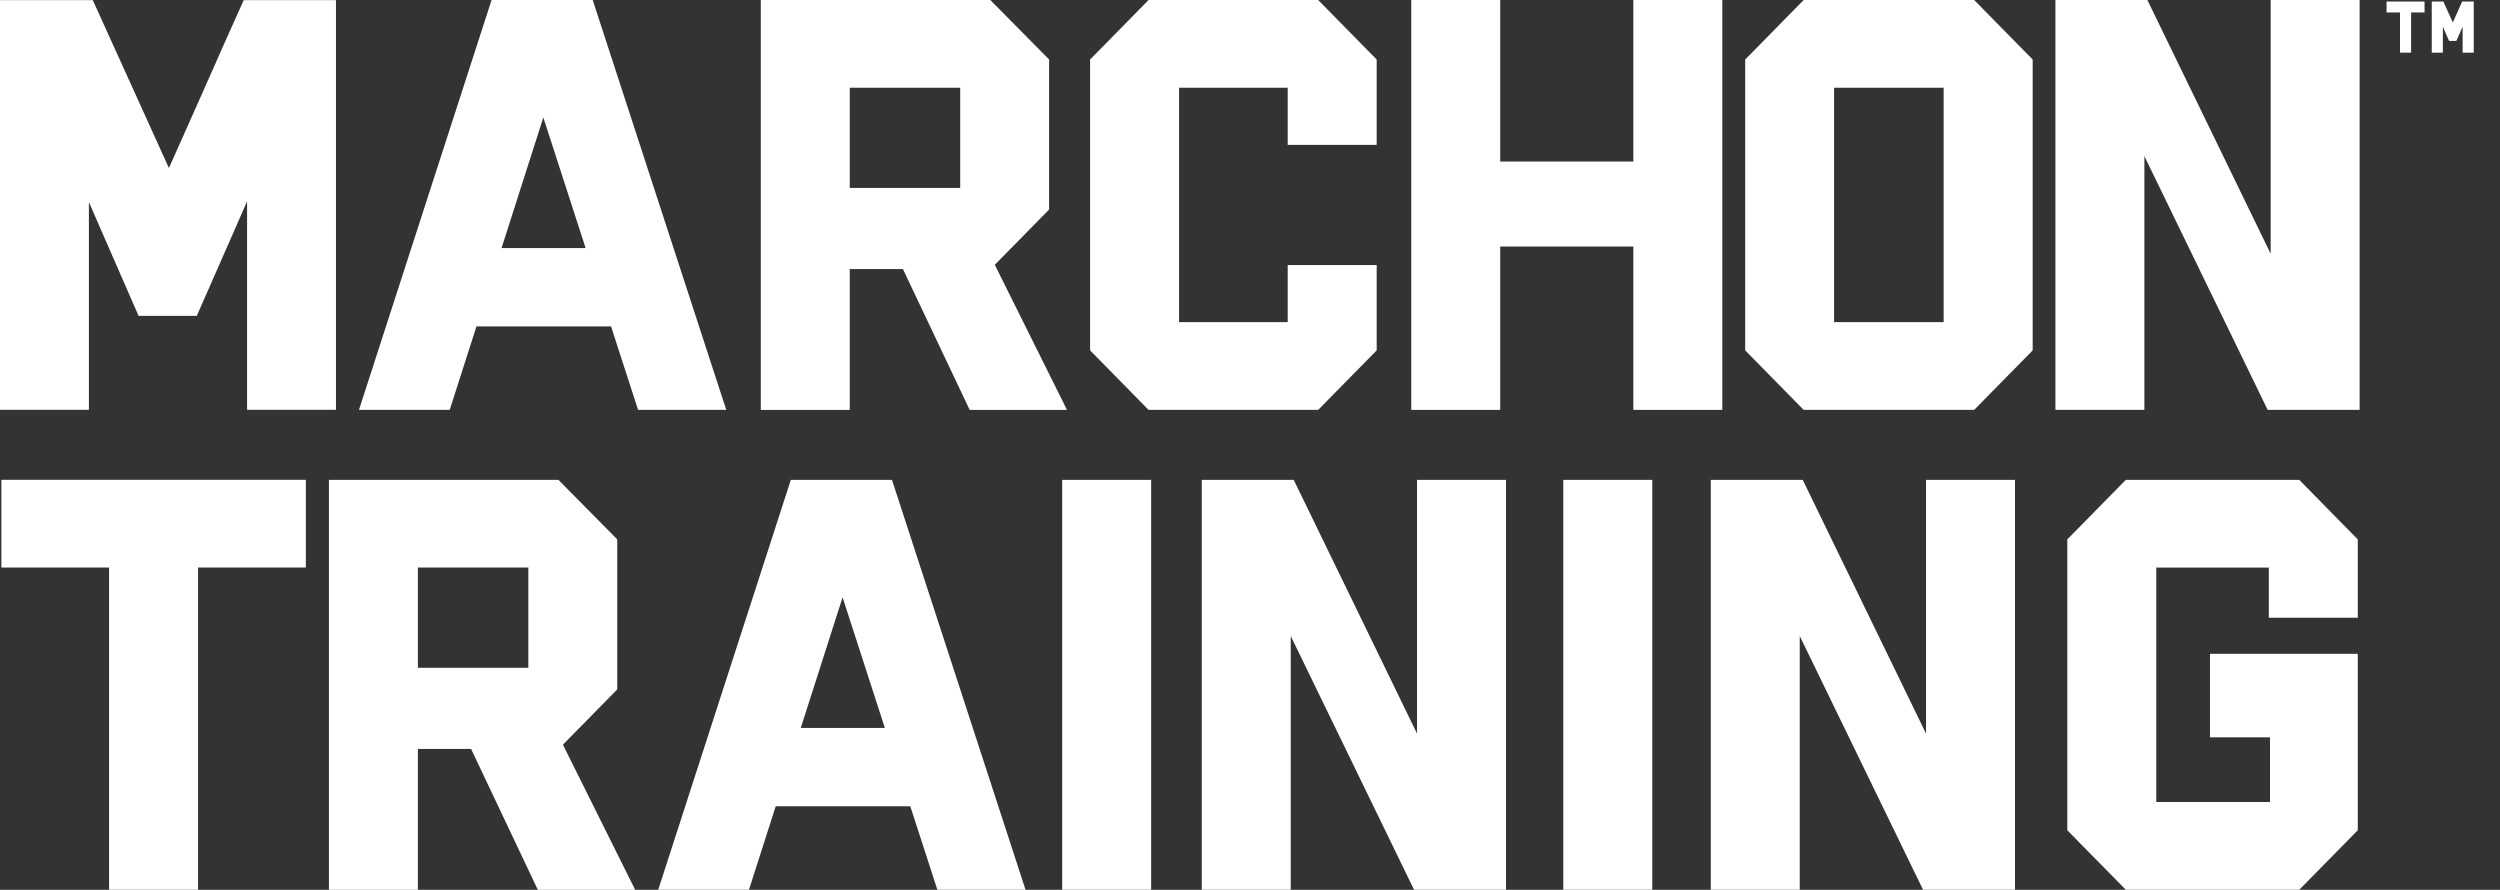
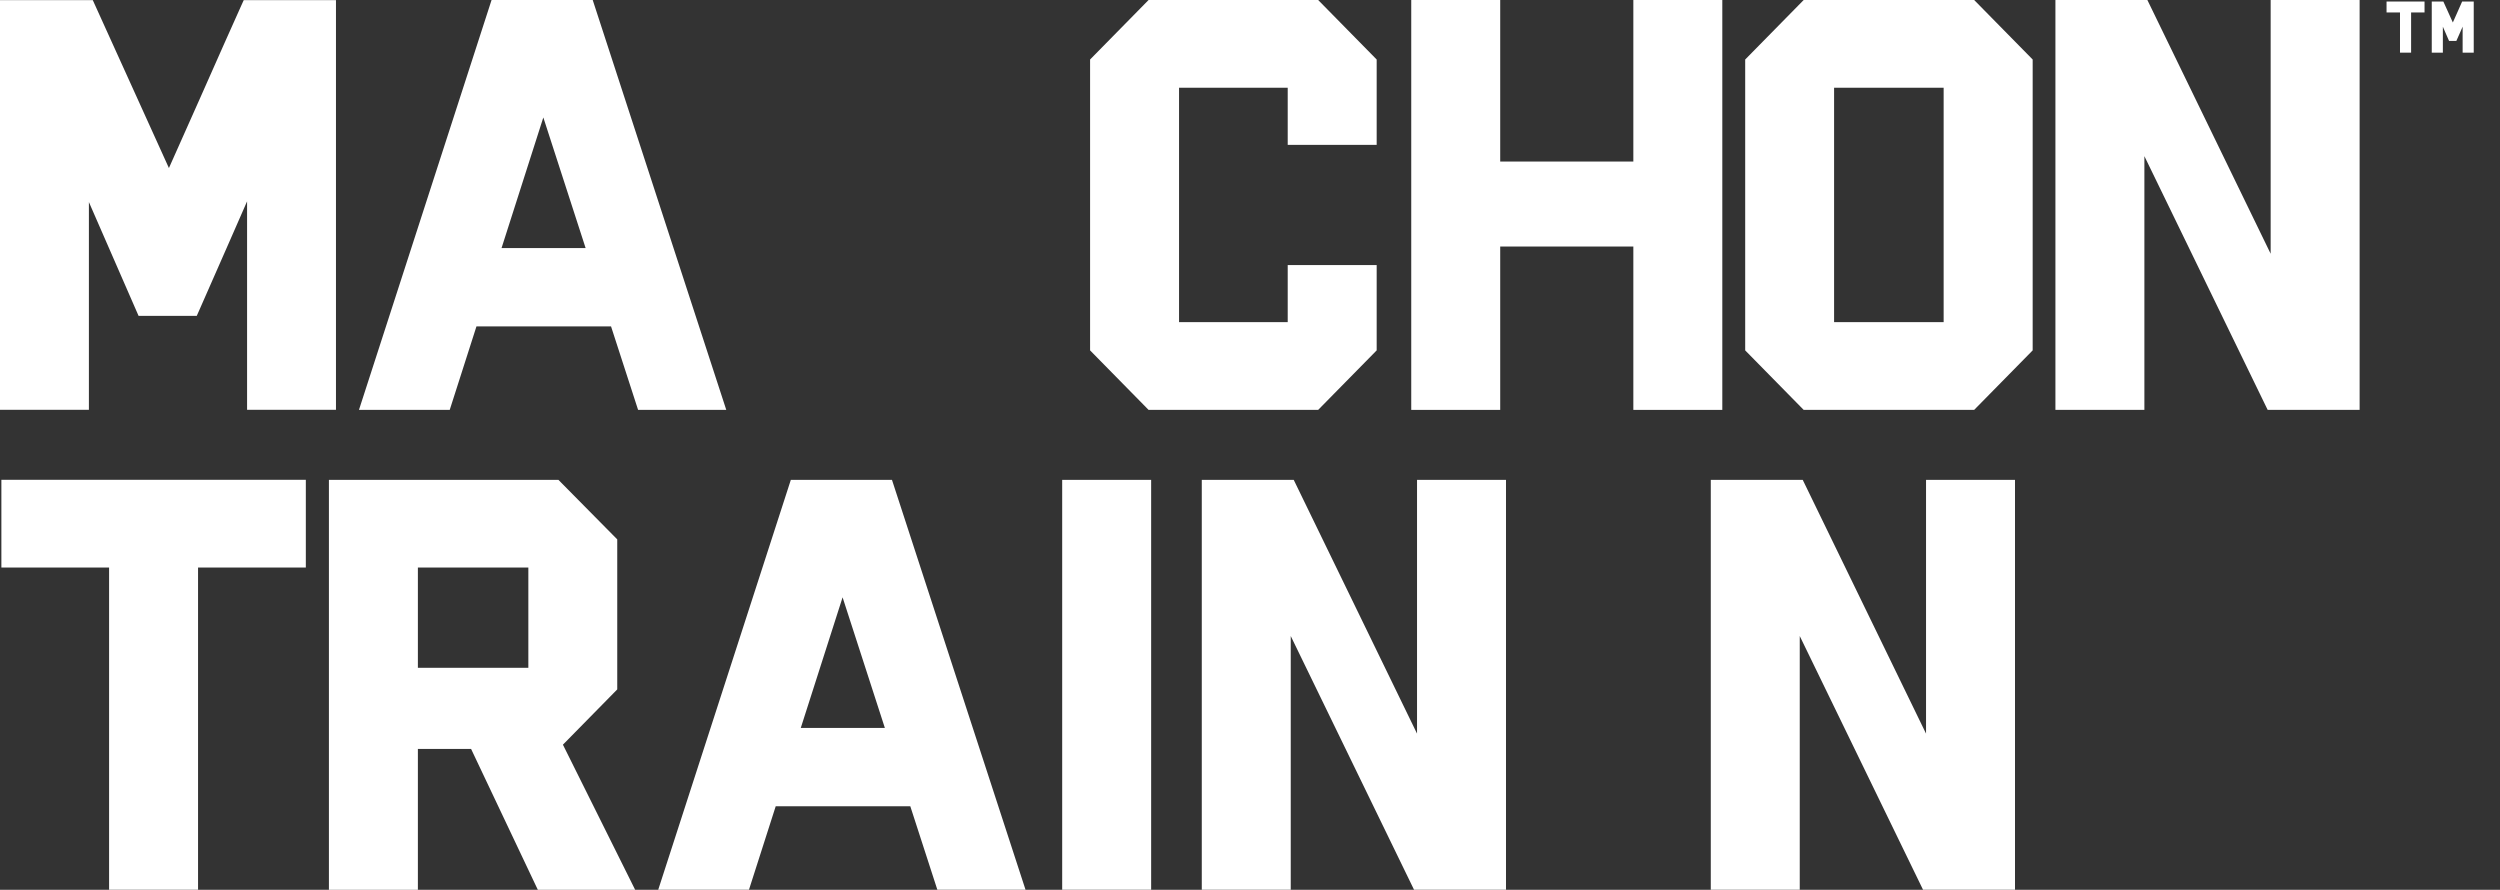
<svg xmlns="http://www.w3.org/2000/svg" width="118" height="42" viewBox="0 0 118 42" fill="none">
  <rect x="0" y="0" width="118" height="42" fill="#333333" stroke="none" />
  <path d="M11.504 0.006L11.408 0.218C10.951 1.23 10.309 2.678 9.441 4.638C8.815 6.052 8.325 7.152 7.973 7.932L4.379 0.006H0V19.342H4.196V9.538L6.541 14.91H9.286L9.382 14.695C9.652 14.087 10.126 13.006 10.794 11.484C11.118 10.742 11.408 10.082 11.662 9.503V19.342H15.858V0.006H11.504Z" fill="white" />
  <path d="M116.213 0.072L116.202 0.097C116.146 0.224 116.064 0.404 115.957 0.651C115.878 0.826 115.816 0.966 115.774 1.061L115.326 0.072H114.779V2.485H115.303V1.261L115.596 1.932H115.94L115.951 1.906C115.985 1.829 116.044 1.694 116.129 1.505C116.168 1.413 116.205 1.33 116.236 1.258V2.485H116.76V0.072H116.213Z" fill="white" />
  <path d="M16.943 19.347L23.202 0H27.976L34.28 19.347H30.118L28.841 15.406H22.489L21.227 19.347H16.943ZM27.641 11.708L25.645 5.544L23.673 11.708H27.643H27.641Z" fill="white" />
-   <path d="M35.909 0H46.742L49.518 2.809V9.89L46.954 12.499L50.364 19.35H45.77L42.619 12.7H40.108V19.35H35.909V0ZM40.108 8.872H45.322V4.142H40.108V8.872Z" fill="white" />
  <path d="M51.452 16.538V2.809L54.213 0H62.217L64.979 2.809V6.837H60.78V4.142H55.651V15.205H60.78V12.51H64.979V16.538L62.217 19.347H54.213L51.452 16.538Z" fill="white" />
  <path d="M66.611 19.347V0H70.81V7.625H77.094V0H81.293V19.347H77.094V11.636H70.81V19.347H66.611Z" fill="white" />
  <path d="M82.373 16.538V2.809L85.134 0H93.18L95.942 2.809V16.538L93.18 19.347H85.134L82.373 16.538ZM86.569 15.205H91.74V4.142H86.569V15.205Z" fill="white" />
  <path d="M97.016 19.347V0H101.356L107.175 11.977V0H111.374V19.347H107.034L101.215 7.37V19.347H97.016Z" fill="white" />
  <path d="M113.28 0.588H112.645V0.072H114.438V0.588H113.804V2.485H113.28V0.588Z" fill="white" />
  <path d="M5.152 26.789H0.065V22.647H14.435V26.789H9.348V41.994H5.149V26.789H5.152Z" fill="white" />
  <path d="M15.525 22.65H26.358L29.134 25.459V32.54L26.57 35.149L29.98 42H25.386L22.235 35.349H19.724V42H15.525V22.65ZM19.724 31.519H24.938V26.789H19.724V31.519Z" fill="white" />
  <path d="M31.068 41.997L37.327 22.65H42.101L48.405 41.997H44.243L42.966 38.055H36.614L35.351 41.997H31.068ZM41.765 34.357L39.77 28.194L37.797 34.357H41.768H41.765Z" fill="white" />
  <path d="M54.334 22.65H50.135V41.997H54.334V22.65Z" fill="white" />
  <path d="M56.724 41.997V22.65H61.064L66.884 34.627V22.65H71.083V41.997H66.743L60.923 30.02V41.997H56.724Z" fill="white" />
-   <path d="M77.987 22.65H73.788V41.997H77.987V22.65Z" fill="white" />
  <path d="M80.749 41.997V22.65H85.089L90.909 34.627V22.65H95.108V41.997H90.768L84.948 30.02V41.997H80.749Z" fill="white" />
-   <path d="M97.577 39.188V25.459L100.338 22.65H108.525L111.287 25.459V29.157H107.088V26.792H101.776V37.855H107.144V34.802H104.312V30.86H111.287V39.188L108.525 41.997H100.338L97.577 39.188Z" fill="white" />
</svg>